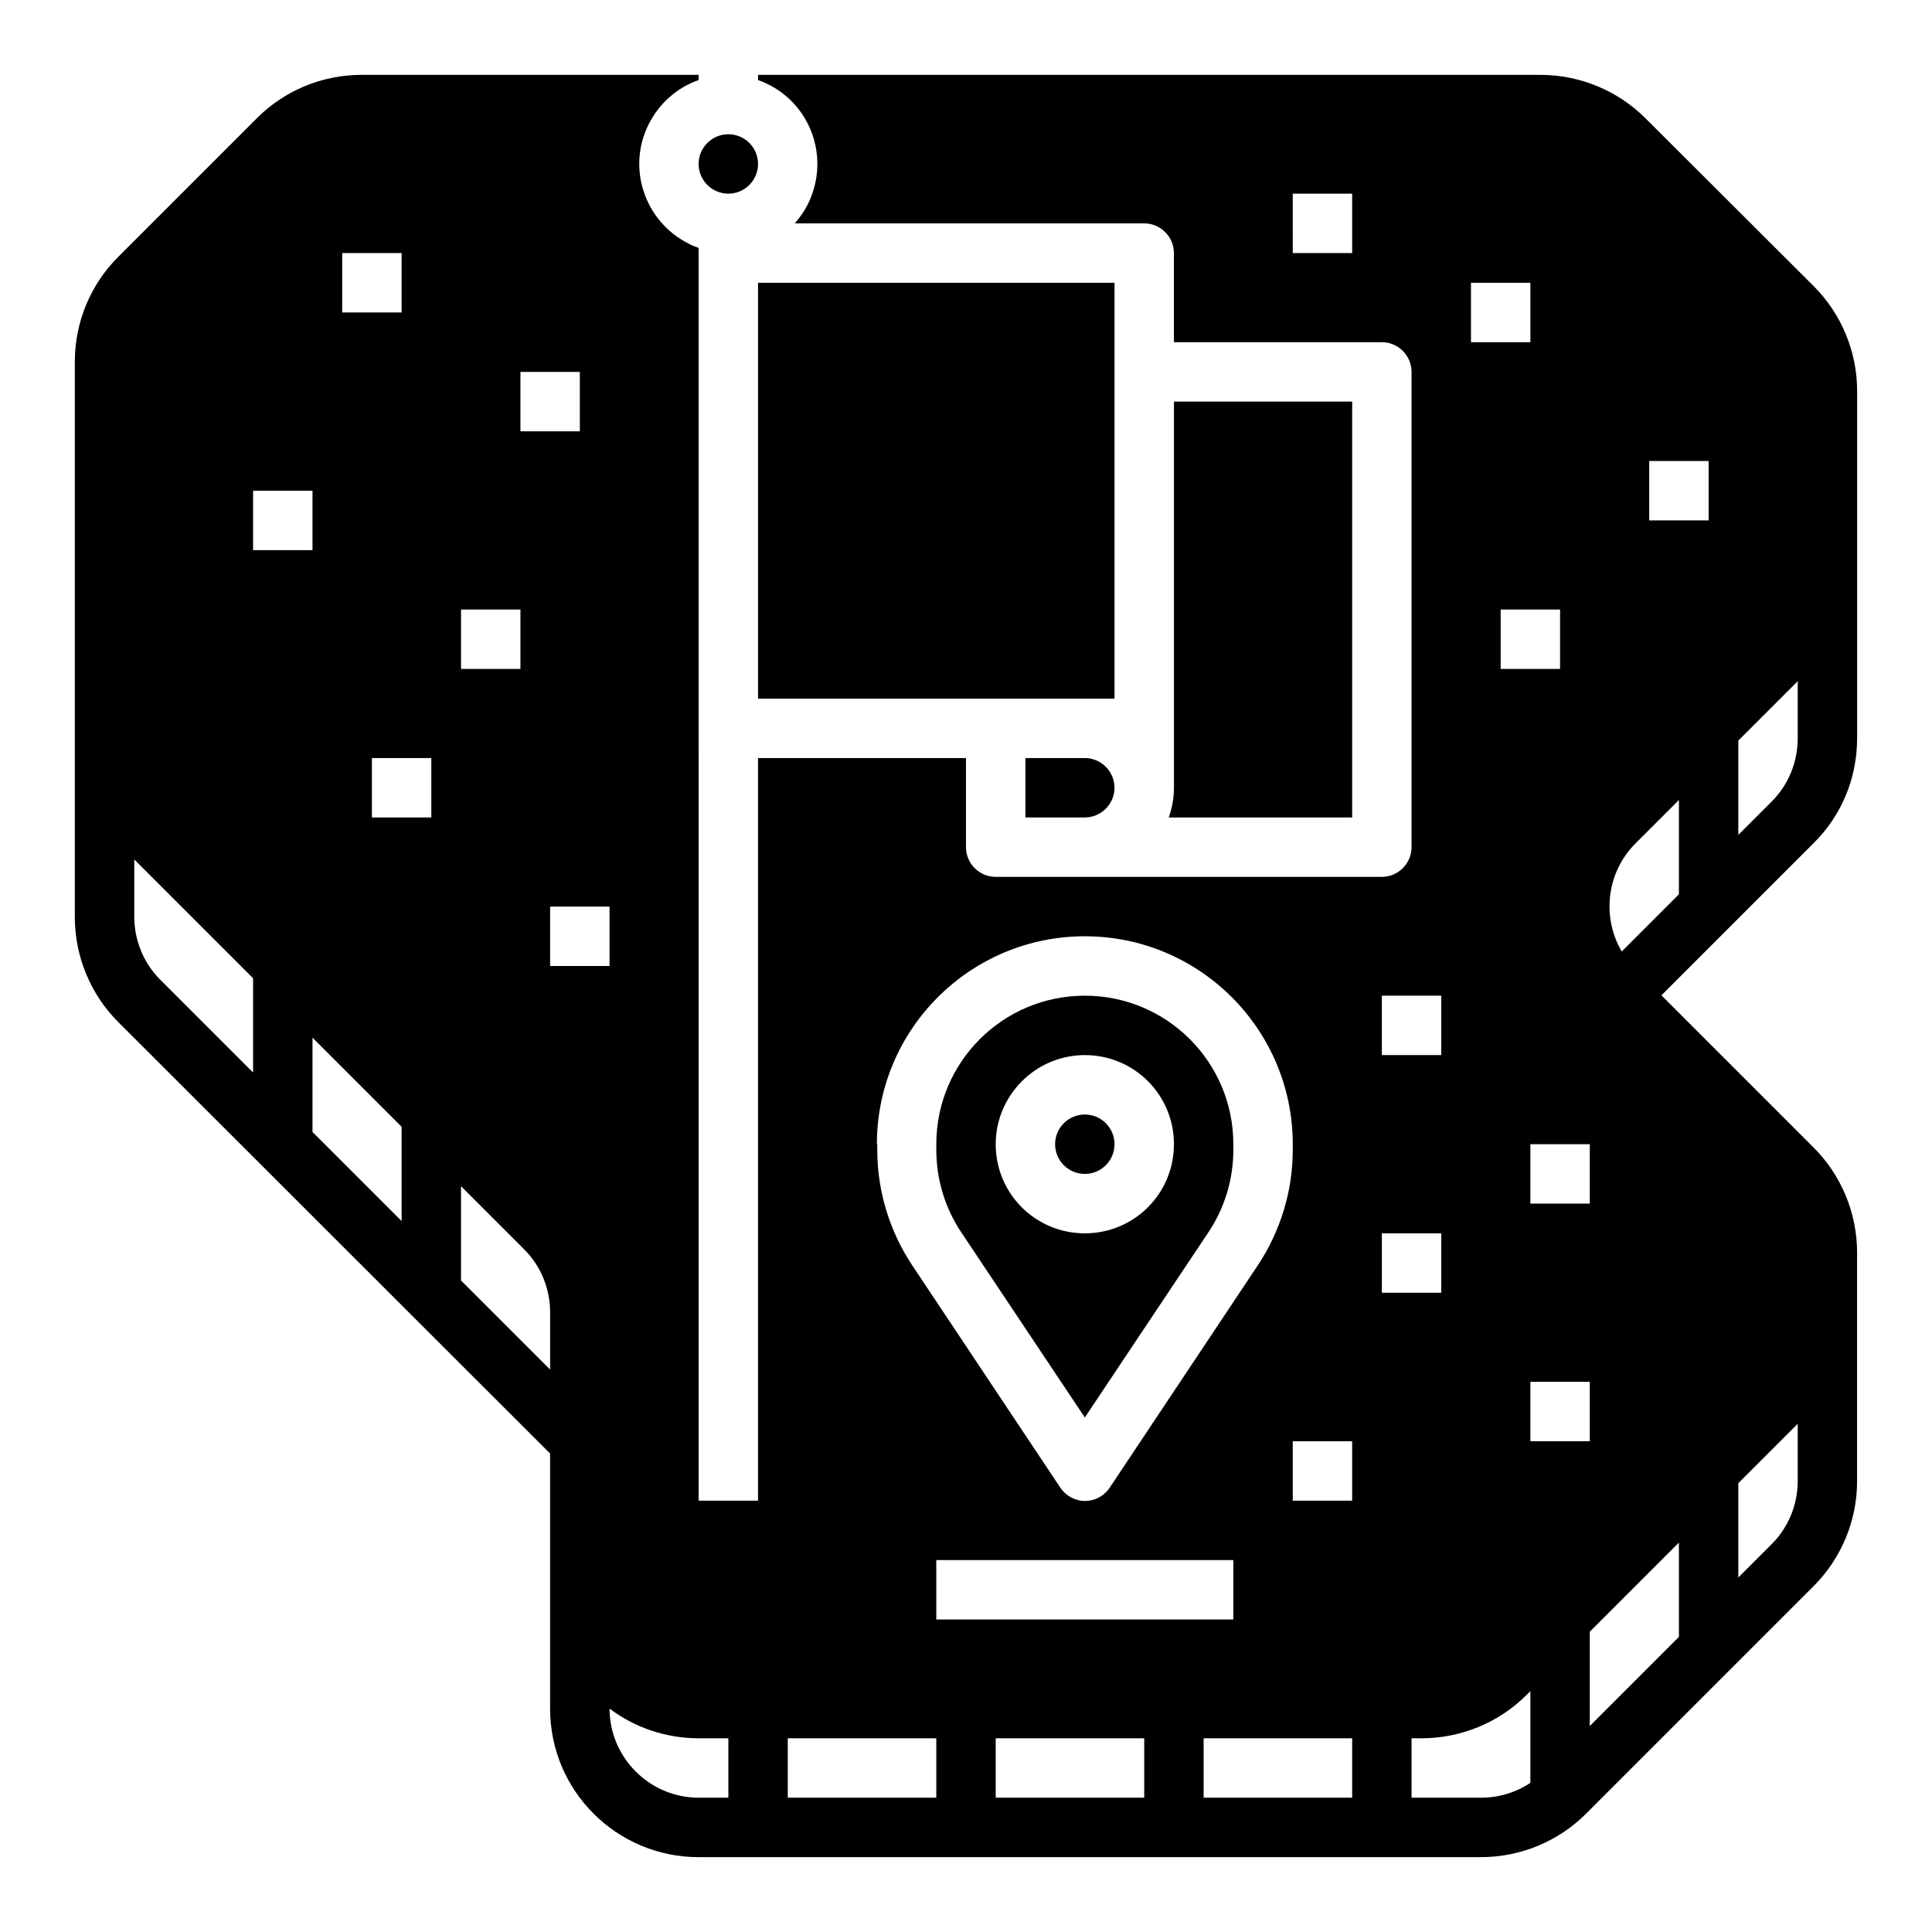
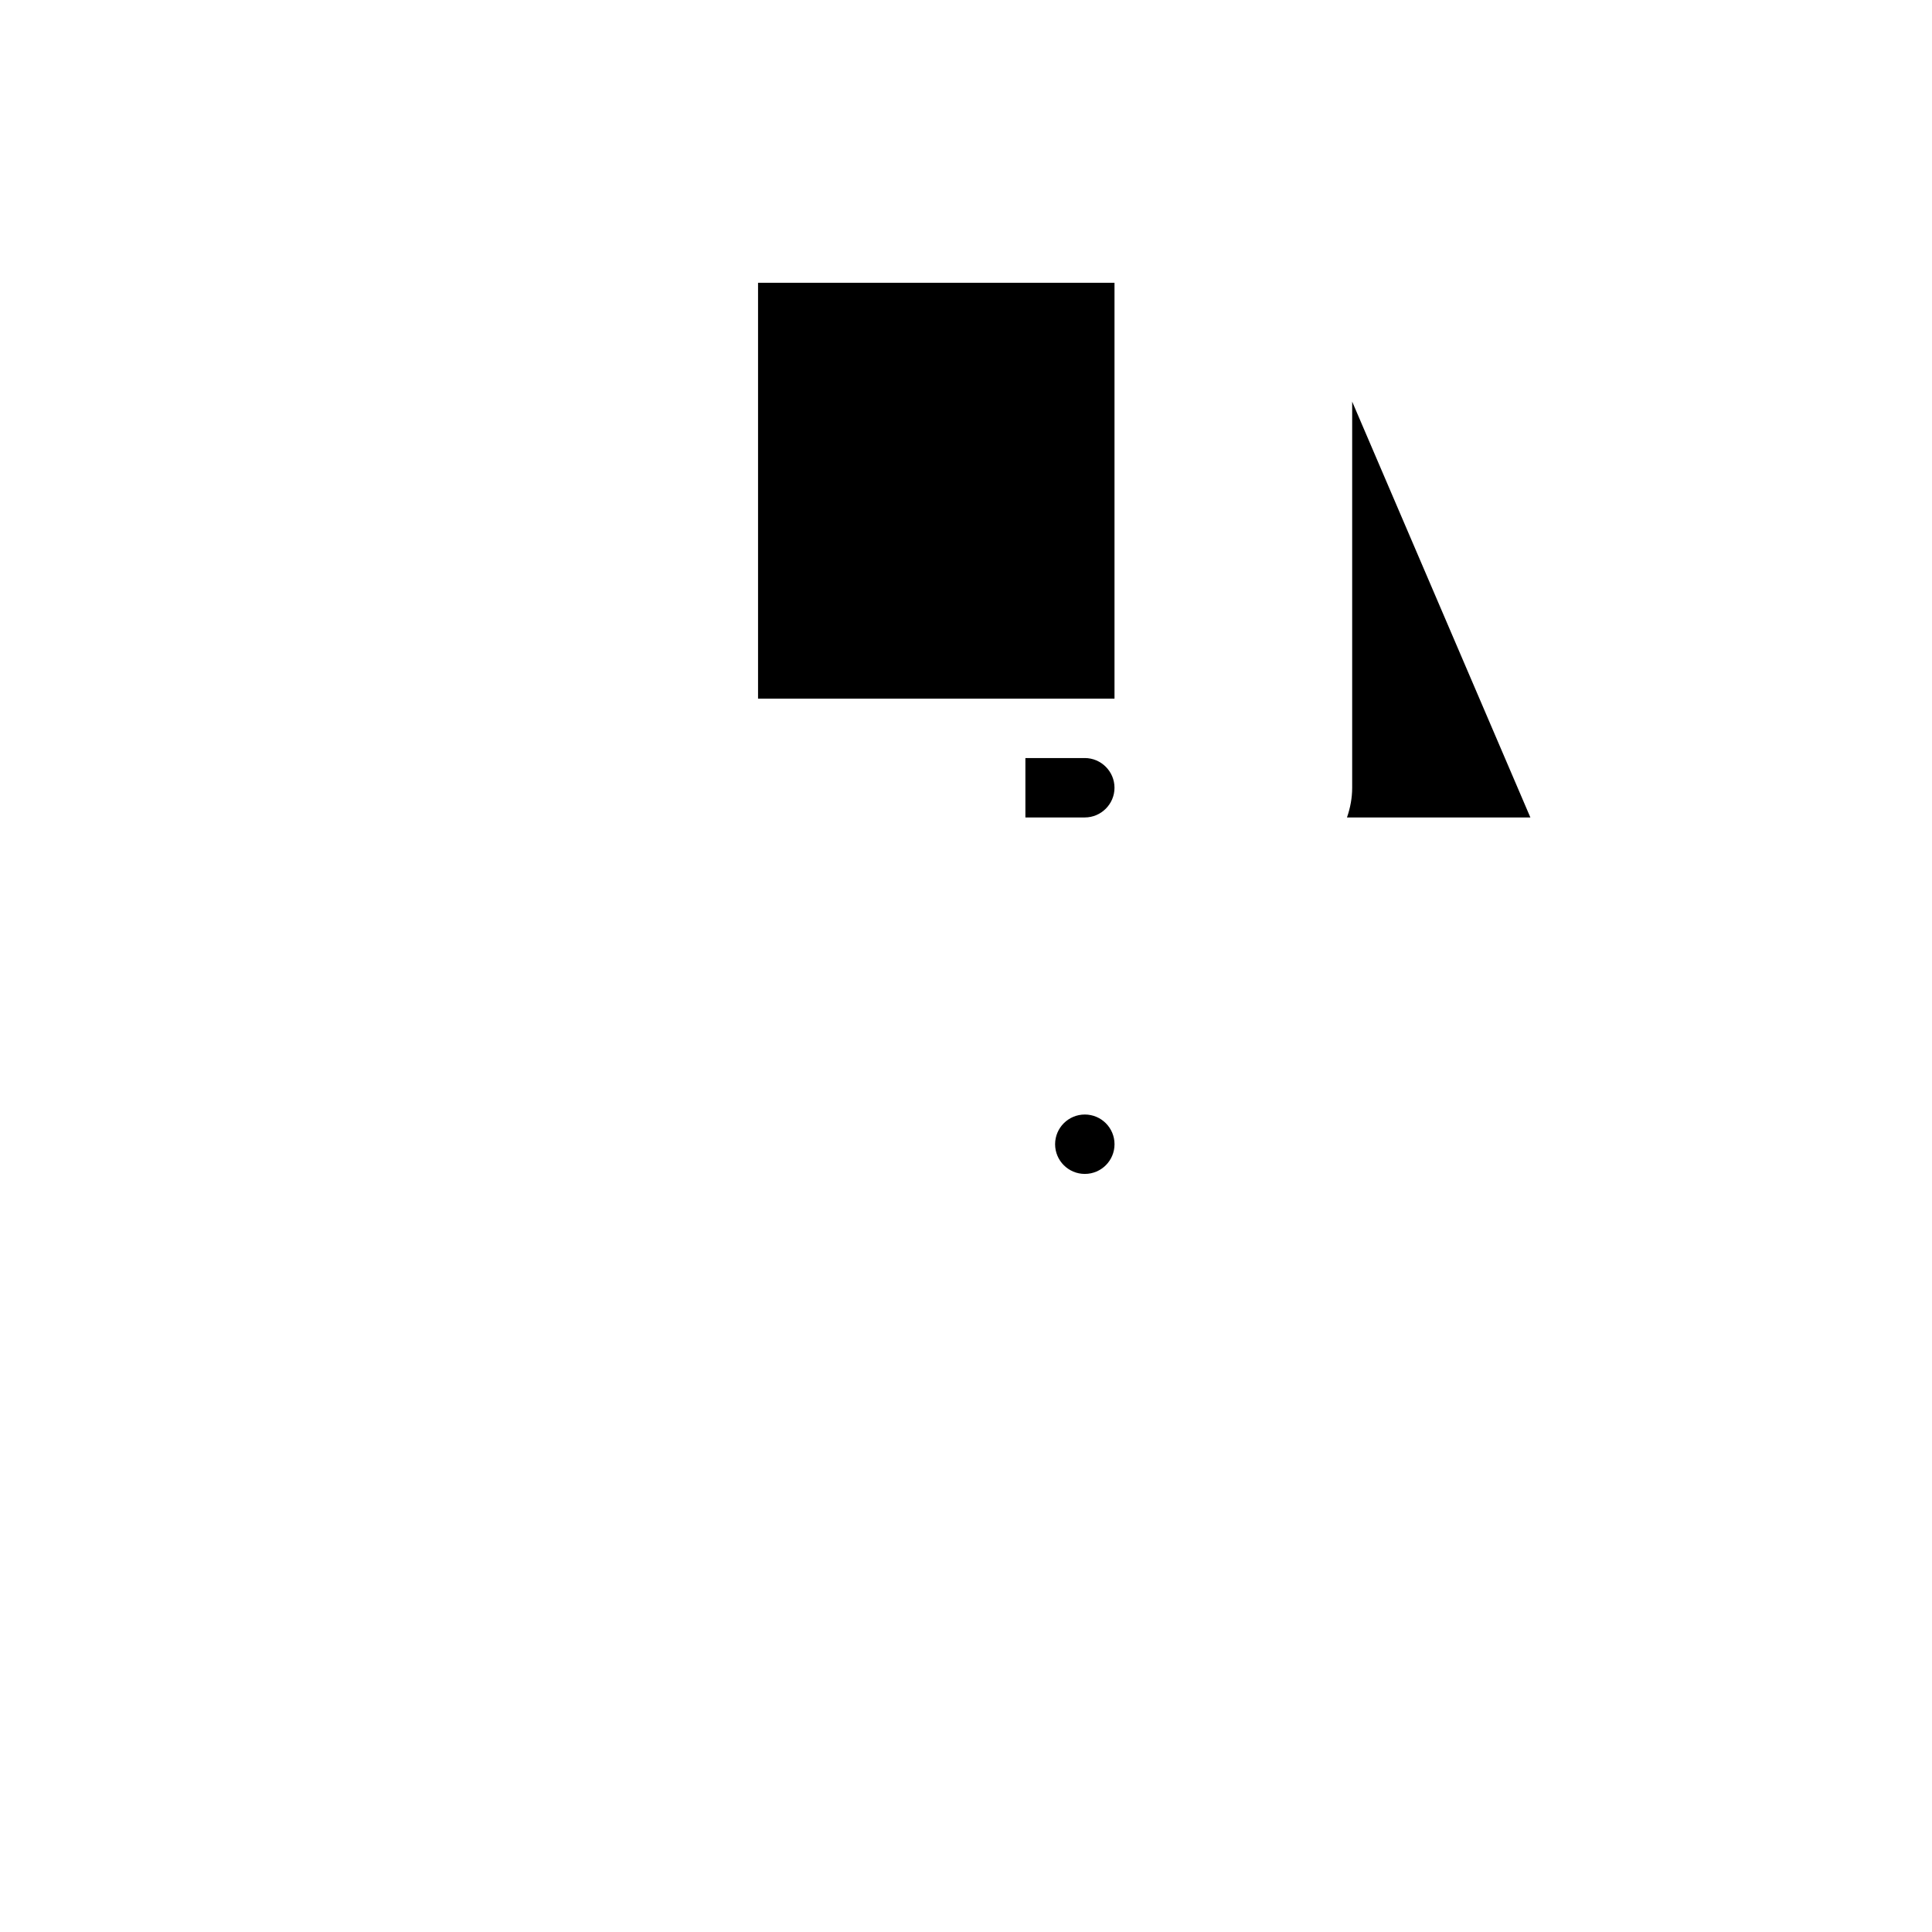
<svg xmlns="http://www.w3.org/2000/svg" fill="#000000" width="800px" height="800px" version="1.1" viewBox="144 144 512 512">
  <g>
    <path d="m439.36 447.23c0 4.348-3.523 7.871-7.871 7.871-4.348 0-7.875-3.523-7.875-7.871 0-4.348 3.527-7.871 7.875-7.871 4.348 0 7.871 3.523 7.871 7.871" />
    <path d="m344.89 218.94h94.465v110.21h-94.465z" />
    <path d="m415.74 344.89v15.742h15.742c4.328 0 7.871-3.543 7.871-7.871s-3.543-7.871-7.871-7.871z" />
-     <path d="m502.34 250.43h-47.23v102.34c0 2.656-0.492 5.312-1.379 7.871h48.609z" />
-     <path d="m431.49 519.65 32.766-49.102c4.328-6.496 6.594-14.07 6.594-21.844v-1.477c0-21.746-17.613-39.359-39.359-39.359-21.746 0-39.359 17.613-39.359 39.359v1.477c0 7.773 2.262 15.352 6.594 21.844zm0-96.039c13.086 0 23.617 10.527 23.617 23.617 0 13.086-10.527 23.617-23.617 23.617-13.086 0-23.617-10.527-23.617-23.617 0-12.988 10.625-23.617 23.617-23.617z" />
-     <path d="m636.16 339.68v-92.004c0-10.43-4.133-20.469-11.512-27.848l-44.578-44.477c-7.379-7.379-17.418-11.512-27.848-11.512l-207.33-0.004v1.379c12.301 4.328 18.695 17.809 14.367 30.109-0.984 2.953-2.656 5.609-4.625 7.871l92.594 0.004c4.328 0 7.871 3.543 7.871 7.871v23.617h55.105c4.328 0 7.871 3.543 7.871 7.871v125.95c0 4.328-3.543 7.871-7.871 7.871h-102.34c-4.328 0-7.871-3.543-7.871-7.871v-23.617h-55.105v196.8h-15.742l-0.004-332c-0.887-0.297-1.871-0.688-2.754-1.18-11.609-5.902-16.336-20.074-10.43-31.684 2.754-5.41 7.477-9.645 13.188-11.609l-0.004-1.383h-89.246c-10.531 0-20.469 4.133-27.848 11.516l-36.703 36.703c-7.383 7.379-11.516 17.316-11.516 27.848v147.11c0 10.43 4.133 20.469 11.512 27.848l114.44 114.34v67.602c0 21.746 17.613 39.359 39.359 39.359h207.33c10.43 0 20.469-4.133 27.848-11.512l60.32-60.32c7.379-7.379 11.512-17.418 11.512-27.848v-60.516c0-10.43-4.133-20.469-11.512-27.848l-40.344-40.344 40.344-40.344c7.383-7.285 11.516-17.223 11.516-27.75zm-133.82-128.61h-15.742l-0.004-15.746h15.742zm-220.42 31.488h15.742v15.742h-15.742zm-15.742 62.977h15.742v15.742h-15.742zm-31.488-94.465h15.742v15.742h-15.742zm-23.617 217.17-24.602-24.602c-4.43-4.43-6.887-10.43-6.887-16.727v-15.152l31.488 31.488zm0-154.19h15.742v15.742h-15.742zm39.359 193.55-23.617-23.617v-24.992l23.617 23.617zm7.871-106.96h-15.742v-15.742h15.742zm31.488 146.32-23.617-23.617v-24.992l16.727 16.727c4.43 4.43 6.887 10.43 6.887 16.727zm0-106.96v-15.742h15.742v15.742zm47.234 220.41h-7.871c-12.988 0-23.617-10.629-23.617-23.617 6.789 5.117 15.055 7.871 23.617 7.871h7.871zm220.41-314.88v15.742h-15.742v-15.742zm7.875 141.7v15.742h-15.742v-15.742zm-31.488-228.29h15.742v15.742h-15.742zm-23.617 188.93h15.742v15.742h-15.742zm-133.82 39.359c0-30.406 24.699-55.105 55.105-55.105s55.105 24.699 55.105 55.105v1.477c0 10.922-3.246 21.551-9.25 30.602l-39.262 58.941c-2.461 3.641-7.281 4.625-10.922 2.164-0.887-0.59-1.574-1.277-2.164-2.164l-39.262-58.941c-6.004-9.055-9.25-19.68-9.25-30.602l-0.004-1.477zm15.742 173.18h-39.359v-15.742h39.359zm0-62.977h78.719v15.742h-78.719zm55.105 62.977h-39.359v-15.742h39.359zm55.105 0h-39.359v-15.742h39.359zm0-78.719h-15.742v-15.742h15.742zm7.871-70.848h15.742v15.742h-15.742zm39.359 145.63c-3.836 2.559-8.363 3.938-13.086 3.938l-18.402-0.004v-15.742h2.656c10.43 0 20.469-4.133 27.848-11.512l0.984-0.984zm0-90.531v-15.742h15.742v15.742zm55.105 11.121 15.742-15.742v15.152c0 6.297-2.461 12.301-6.887 16.727l-8.855 8.855zm-15.746 15.742v24.992l-23.617 23.617v-24.992zm0-171.8-15.152 15.152c-5.41-9.25-3.938-21.059 3.641-28.633l11.512-11.512zm7.875-99.09h-15.742v-15.742h15.742zm23.613 57.762c0 6.297-2.461 12.301-6.887 16.727l-8.855 8.855v-24.992l15.742-15.742z" />
-     <path d="m344.89 187.45c0 4.348-3.523 7.871-7.871 7.871-4.348 0-7.875-3.523-7.875-7.871s3.527-7.871 7.875-7.871c4.348 0 7.871 3.523 7.871 7.871" />
+     <path d="m502.34 250.43v102.34c0 2.656-0.492 5.312-1.379 7.871h48.609z" />
  </g>
</svg>